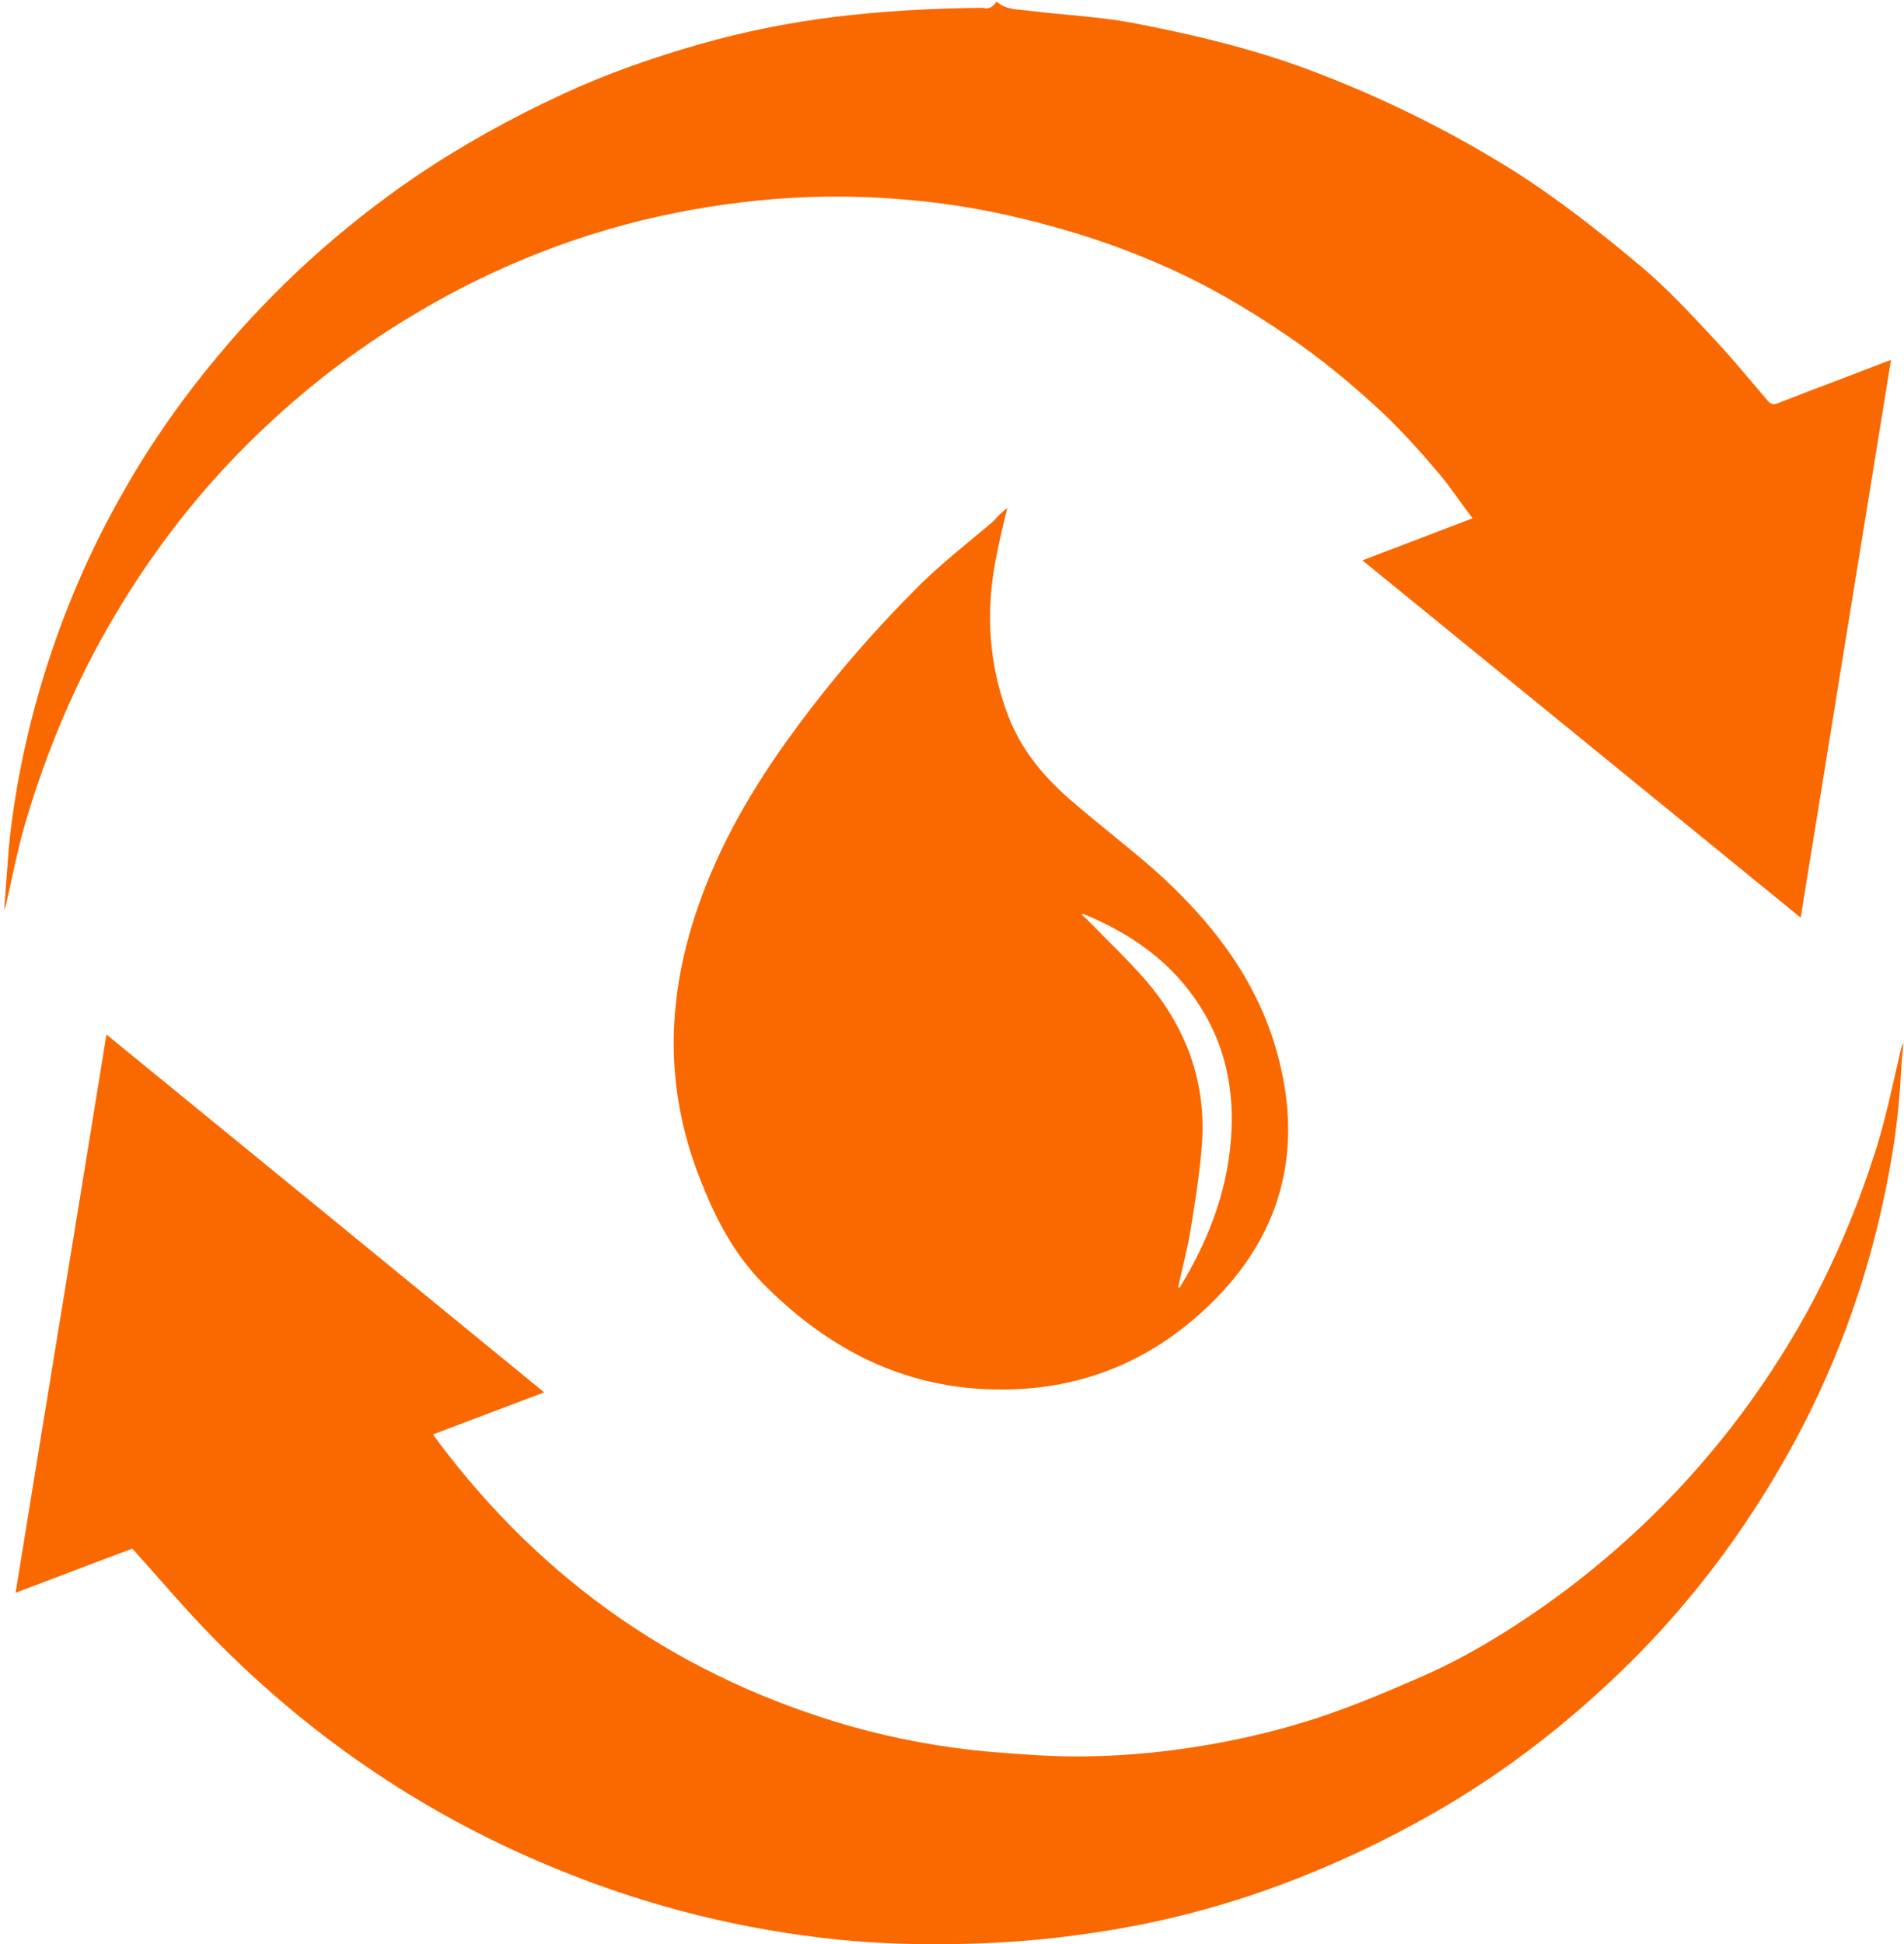
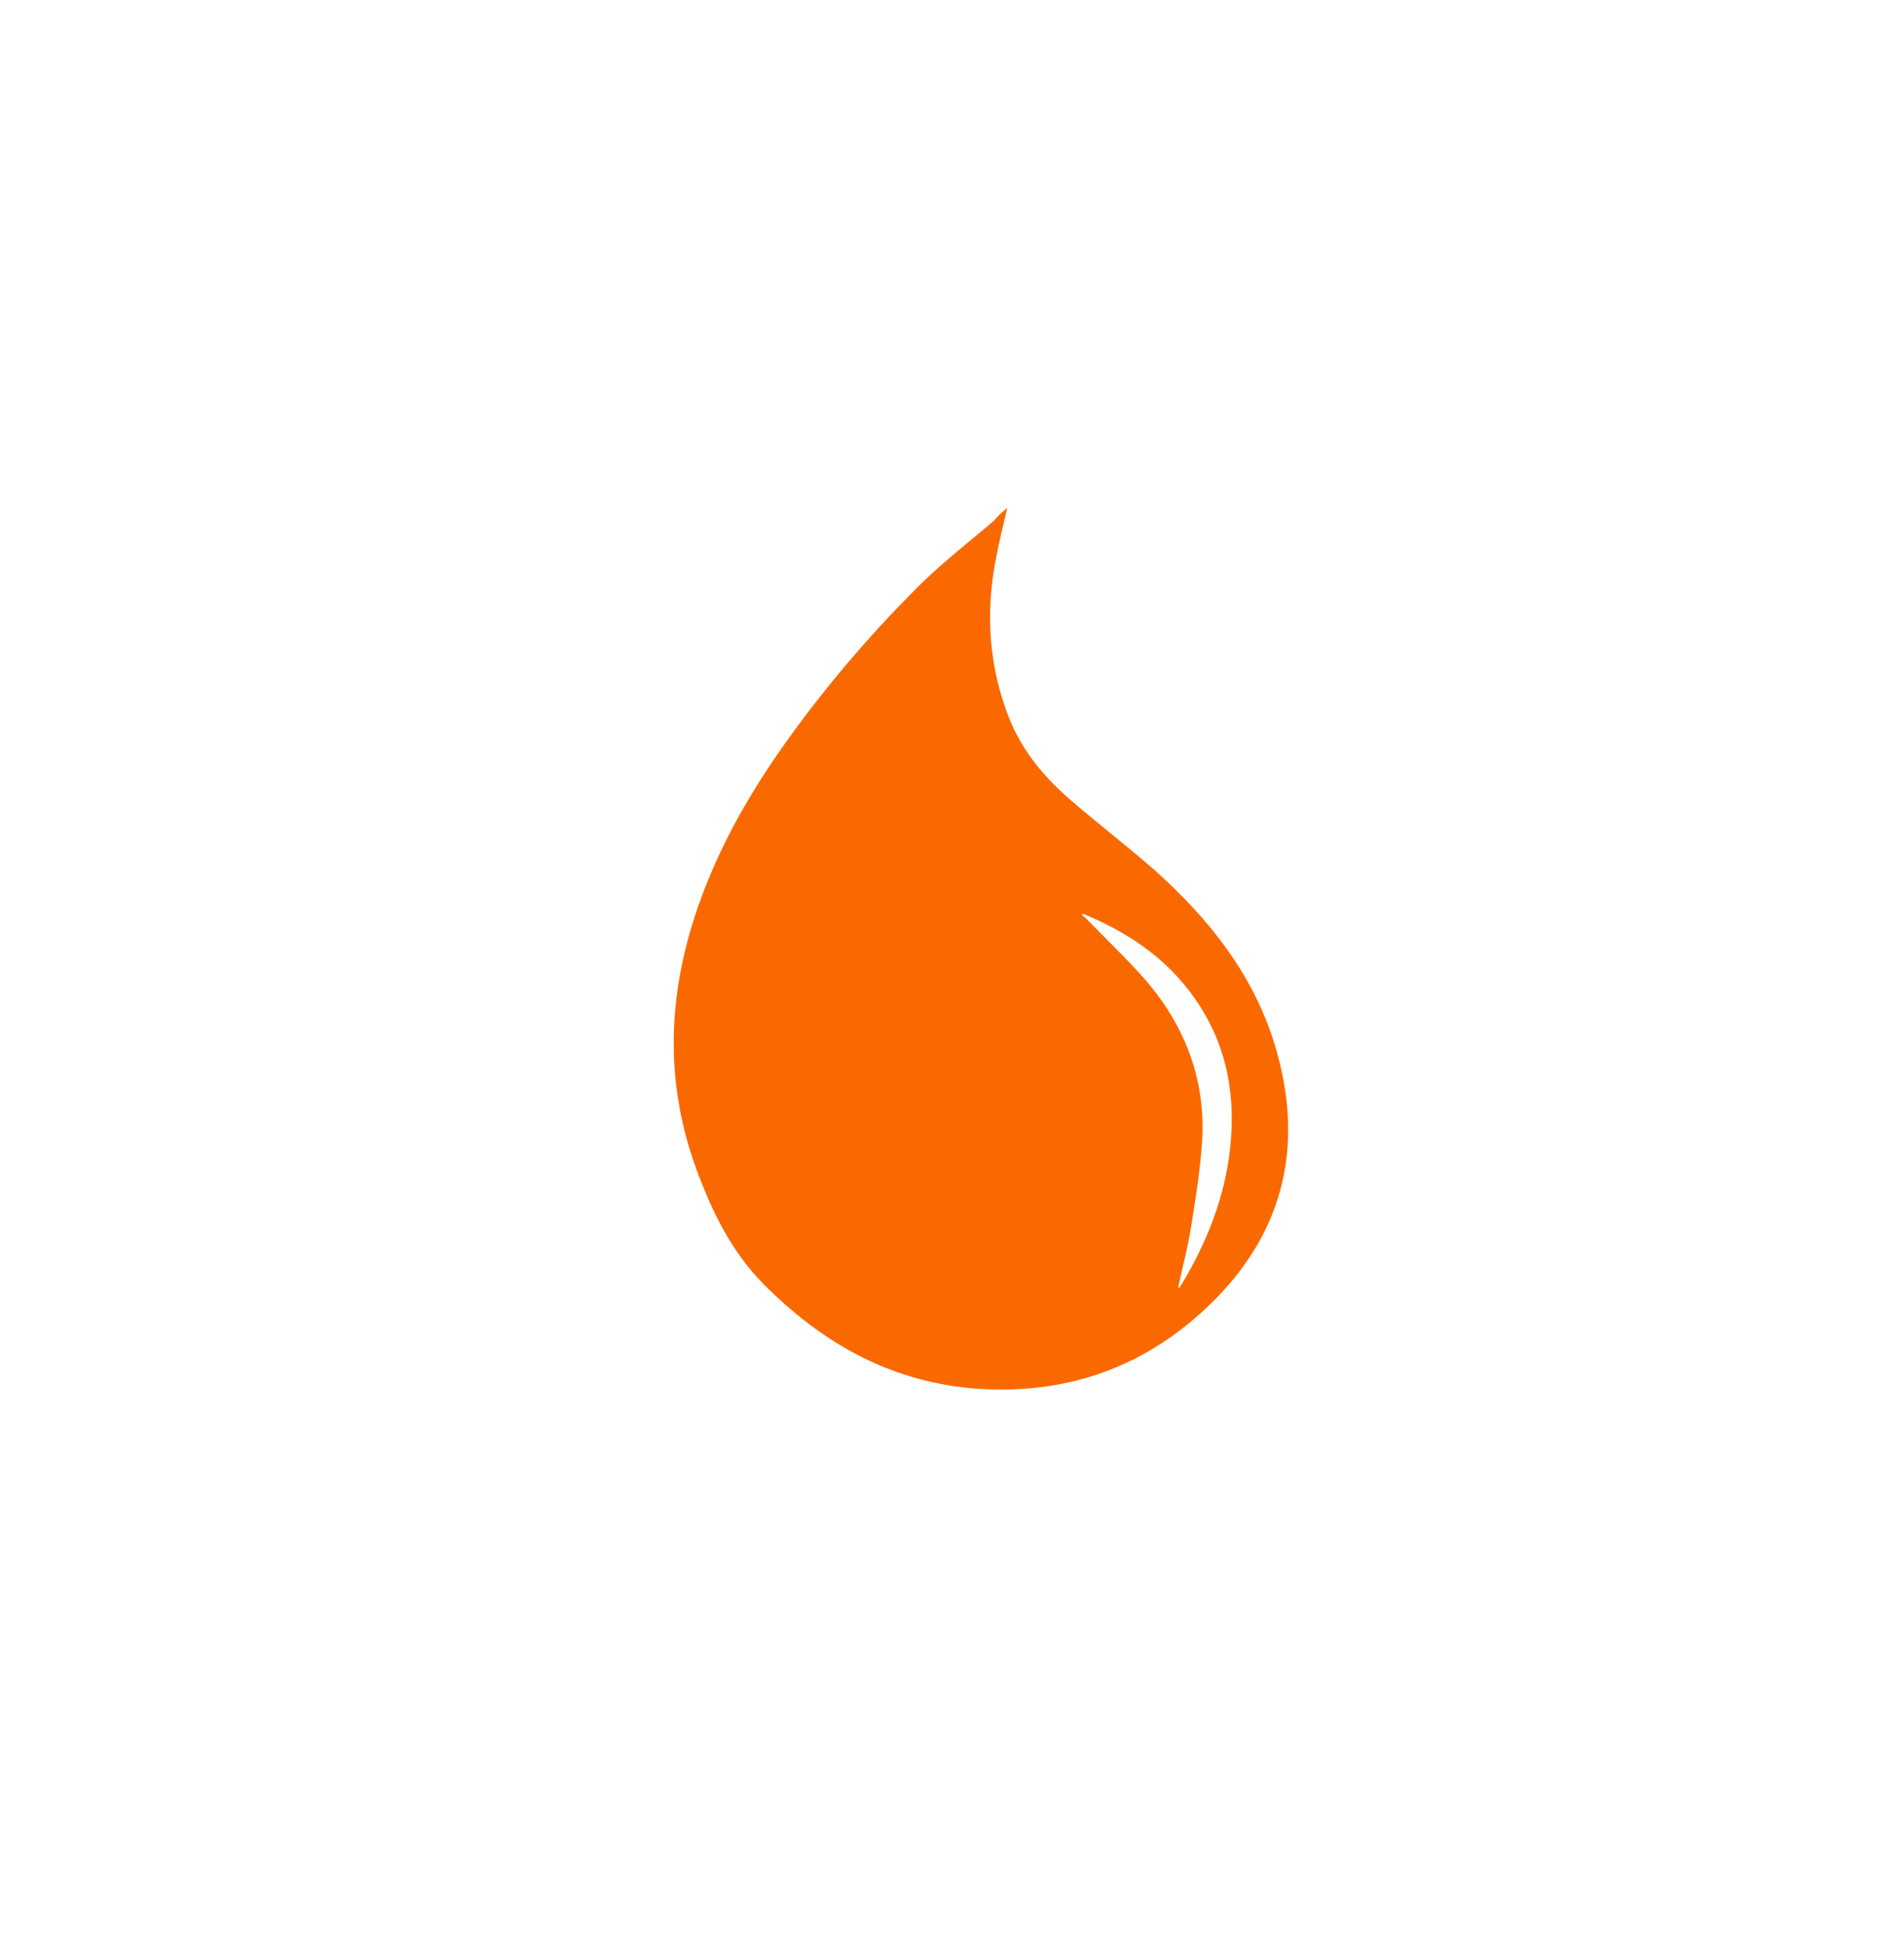
<svg xmlns="http://www.w3.org/2000/svg" version="1.1" id="Layer_0_xA0_Image_1_" x="0px" y="0px" viewBox="-456 213.6 366.7 374.4" enable-background="new -456 213.6 366.7 374.4" xml:space="preserve">
  <g>
-     <path fill="#FA6900" d="M-430.5,511.8c-7.3,2.7-14.8,5.6-22.5,8.5c5.8-35.9,11.7-71.5,17.5-107.5c28.2,23,56.2,45.9,84.3,68.9   c-7.3,2.8-14.3,5.4-21.4,8.1c0.4,0.5,0.7,1,1,1.4c20.4,27.2,47,45.6,79.8,54.9c8.6,2.4,17.4,4,26.2,4.8c6.2,0.5,12.5,1,18.7,0.9   c8-0.1,16-0.9,24-2.3c7.4-1.3,14.7-3.1,21.8-5.5c6.5-2.2,12.8-4.9,19-7.6c8.2-3.6,15.8-8.2,23.1-13.3c6.6-4.6,12.8-9.7,18.7-15.2   c13-12.2,23.8-26.2,32.4-41.8c5.2-9.5,9.4-19.5,12.8-29.9c2.2-6.7,3.6-13.7,5.2-20.5c0.1-0.4,0.2-0.8,0.5-1.2   c-0.2,2-0.4,3.9-0.5,5.9c-0.5,10.1-2.2,19.9-4.6,29.7c-4.3,17.4-11.1,33.7-20.4,49c-8.7,14.4-19.2,27.4-31.5,38.8   c-10.3,9.6-21.5,18-33.8,25c-9.5,5.4-19.3,10-29.6,13.8c-10.6,3.9-21.5,6.8-32.6,8.6c-9.1,1.5-18.4,2.4-27.7,2.6   c-8.2,0.2-16.3,0-24.4-0.8c-18.3-1.9-35.9-6.2-53-13.1c-25.5-10.2-48.1-25.3-67.5-45.1C-420.3,523.5-425.2,517.7-430.5,511.8z" />
-     <path fill="#FA6900" d="M-264.1,213.9c2,1.7,4.4,1.5,6.6,1.8c6.5,0.8,13.2,1.1,19.6,2.3c11.5,2.2,22.9,4.9,33.9,9   c13.6,5.1,26.5,11.4,38.9,19.1c9.1,5.7,17.4,12.3,25.5,19.1c4.7,4,8.9,8.5,13.1,13c3.8,4,7.3,8.3,10.9,12.5   c0.7,0.8,1.2,0.9,2.1,0.5c6.9-2.7,13.7-5.2,20.6-7.9c0.3-0.1,0.6-0.2,1.1-0.4c-5.8,35.8-11.6,71.5-17.4,107.4   c-28.2-23-56.2-45.8-84.4-68.8c7.1-2.7,14.1-5.4,21.2-8.1c-2.3-3-4.3-6.1-6.7-8.9c-3.4-4-6.9-7.9-10.7-11.5   c-5.7-5.3-11.7-10.3-18.2-14.7c-7.6-5.2-15.6-9.9-24.1-13.6c-8.6-3.8-17.5-6.7-26.6-8.9c-8.1-2-16.3-3.3-24.6-3.9   c-7.7-0.6-15.5-0.6-23.2,0c-8.9,0.7-17.6,2.1-26.2,4.2c-17.3,4.3-33.4,11.4-48.3,21c-10.6,6.8-20.2,14.7-28.9,23.6   c-9.3,9.5-17.3,20.1-24.1,31.6c-7.4,12.5-13,25.8-17.1,39.7c-1.5,5.1-2.5,10.4-3.7,15.6c-0.1,0.4-0.2,0.8-0.4,1.2   c0.3-4,0.6-8,0.9-12c0.8-8.3,2.3-16.4,4.3-24.4c4-15.7,10-30.7,18.1-44.7c5.2-9.1,11.2-17.6,17.9-25.6c11-13.2,23.7-24.7,37.9-34.4   c9-6.1,18.4-11.3,28.3-15.9c8.6-4,17.5-7.1,26.6-9.7c8.4-2.4,16.9-4.1,25.6-5.2c9.6-1.2,19.3-1.7,29-1.8   C-265.8,215.4-264.8,215.1-264.1,213.9z" />
    <path fill="#FA6900" d="M-262,311.4c-0.8,3.3-1.5,6.3-2.1,9.3c-2.2,10.8-1.5,21.5,2.7,31.8c2.5,5.9,6.5,10.7,11.3,14.9   c5.3,4.6,10.9,8.9,16.2,13.5c10.9,9.7,19.8,20.9,23.8,35.2c5.8,20.6,0,38-16.2,51.7c-12.3,10.4-26.8,14.5-42.8,13.1   c-15.9-1.5-28.8-8.9-39.9-20.1c-6.3-6.4-10-14.2-13-22.4c-6-16.6-5.4-33.2,0.3-49.8c4.2-12.3,10.7-23.4,18.3-33.8   c7.5-10.3,15.8-19.9,24.9-28.9c4.4-4.3,9.2-8,13.9-12C-263.9,313-263.1,312.3-262,311.4z M-229.1,461.5c0.1,0,0.1,0,0.2,0.1   c0.1-0.1,0.2-0.2,0.3-0.4c5.7-9.4,9.4-19.4,9.8-30.4c0.3-8.4-1.5-16.2-6-23.3c-5.4-8.6-13.3-14.1-22.5-17.9c-0.1,0-0.2,0-0.4,0.1   c0.5,0.5,1,0.8,1.4,1.3c3.7,3.8,7.5,7.4,11,11.4c7.7,9,11.6,19.4,10.8,31.3c-0.4,5.6-1.3,11.2-2.2,16.7   C-227.3,454.1-228.3,457.8-229.1,461.5z" />
  </g>
</svg>